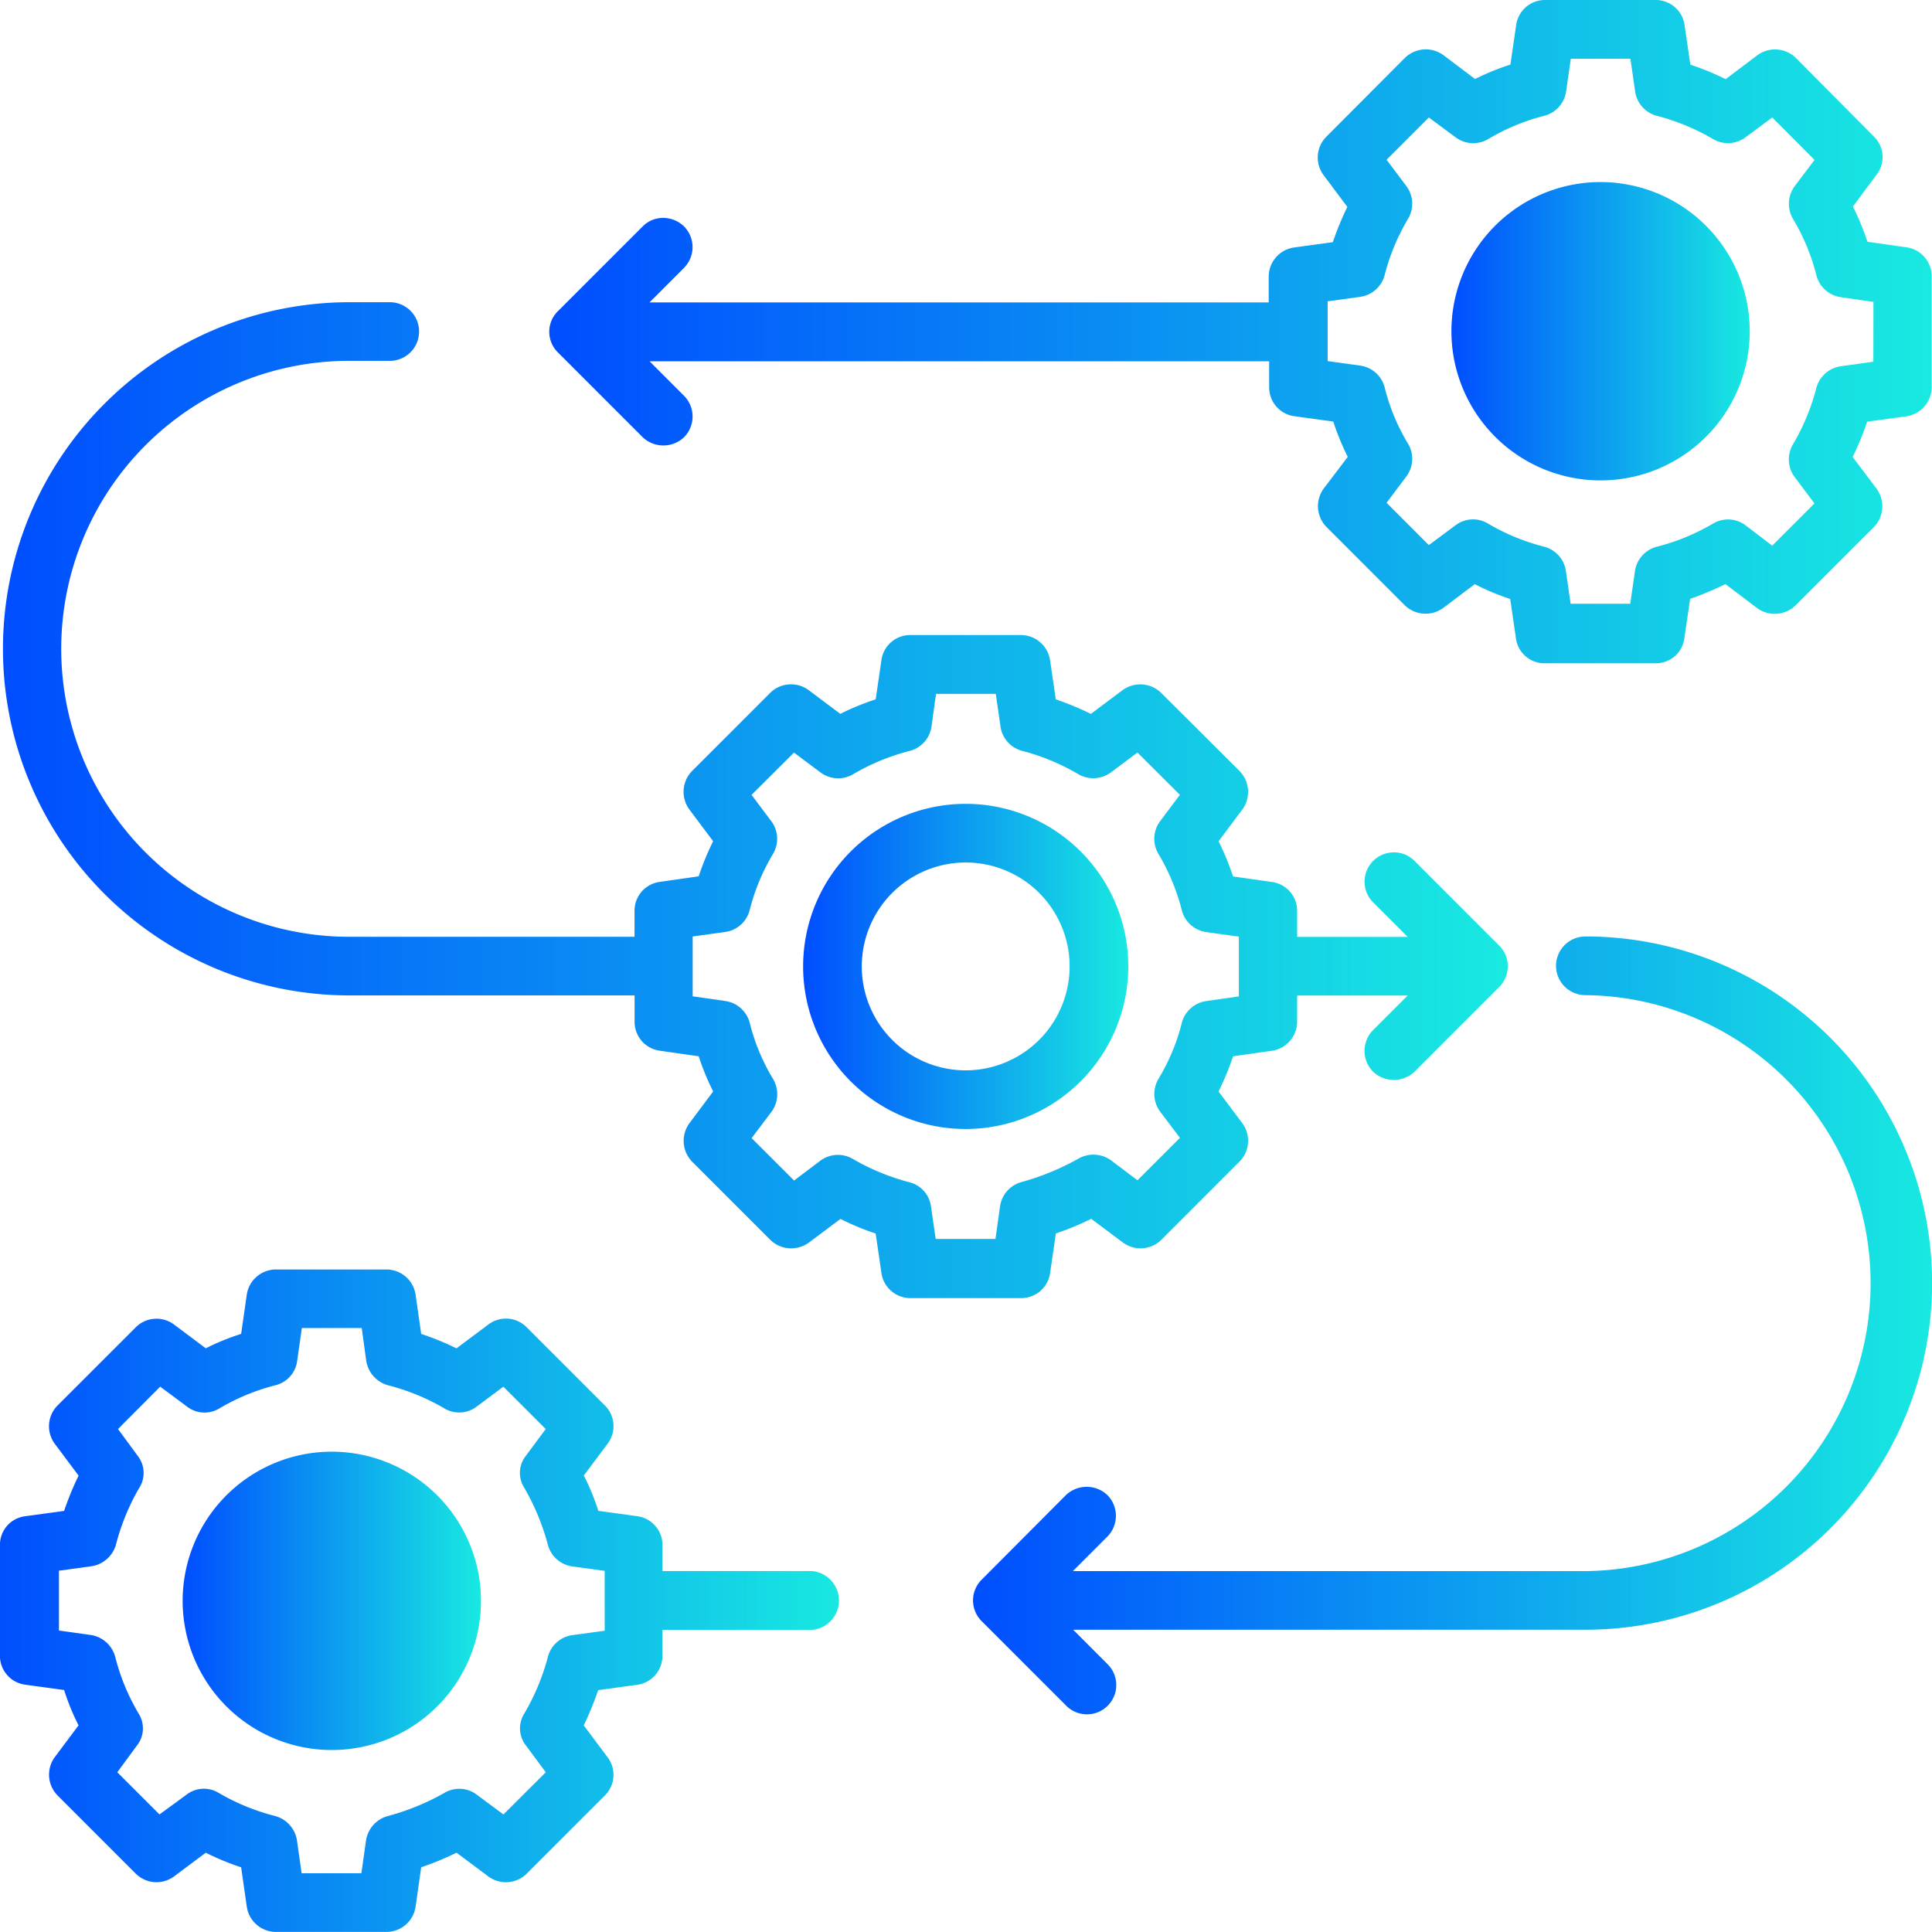
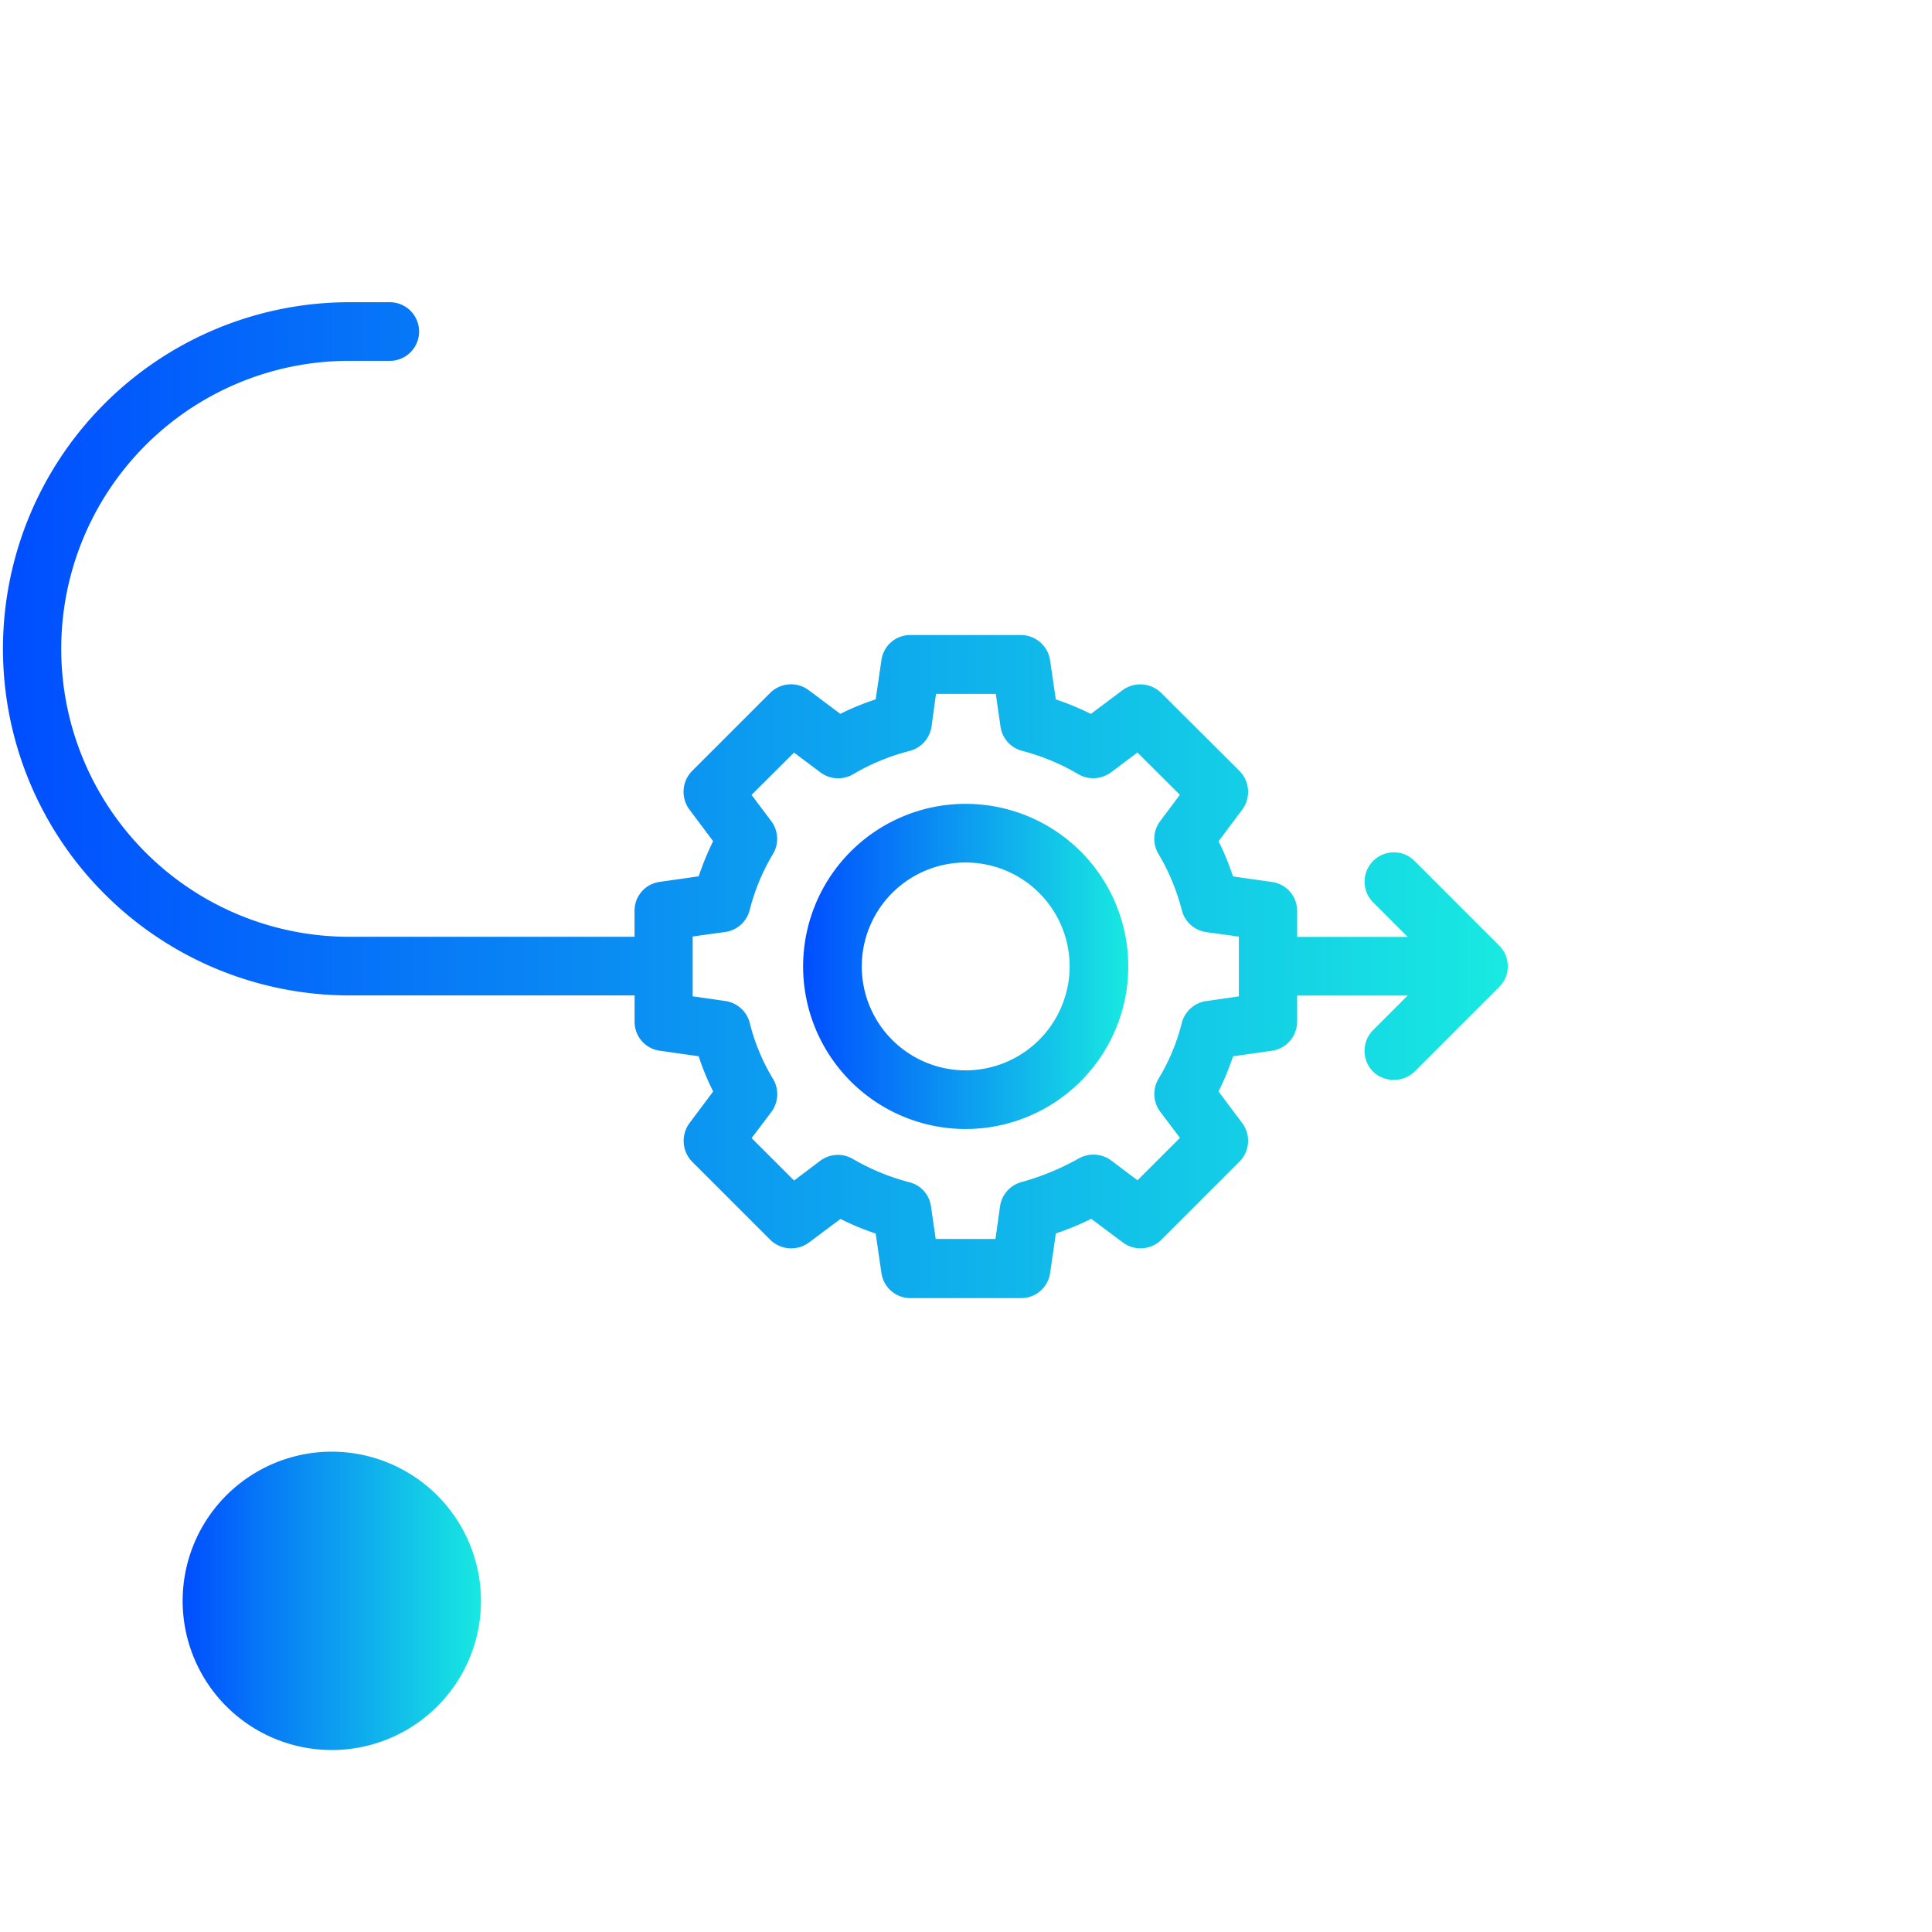
<svg xmlns="http://www.w3.org/2000/svg" width="72" height="72" viewBox="0 0 72 72">
  <defs>
    <linearGradient id="linear-gradient" y1="0.5" x2="1" y2="0.5" gradientUnits="objectBoundingBox">
      <stop offset="0" stop-color="#004eff" />
      <stop offset="1" stop-color="#18e9e1" />
    </linearGradient>
  </defs>
  <g id="Serv_DE_CS_API_Microserv_API_strat_roadmap_blue_gradient" data-name="Serv_DE_CS_API Microserv_API strat &amp; roadmap_blue gradient" transform="translate(-4104 -648)">
    <path id="Path_224" data-name="Path 224" d="M4143.135,695.434l.214-1.467a10.588,10.588,0,0,0,1.318-.545l1.185.887a1.105,1.105,0,0,0,1.422-.1l2.923-2.924a1.1,1.1,0,0,0,.1-1.427l-.886-1.183a9.962,9.962,0,0,0,.541-1.31l1.455-.207a1.1,1.1,0,0,0,.934-1.079V685.1h4.119l-1.288,1.288a1.1,1.1,0,0,0,0,1.551,1.125,1.125,0,0,0,1.543,0l3.155-3.156a1.085,1.085,0,0,0,.319-.781,1.062,1.062,0,0,0-.319-.762l-3.153-3.153a1.067,1.067,0,0,0-.764-.322h-.007a1.092,1.092,0,0,0-.774,1.863l1.288,1.287h-4.119v-.967a1.083,1.083,0,0,0-.932-1.078l-1.458-.208a9.582,9.582,0,0,0-.539-1.31l.886-1.184a1.109,1.109,0,0,0-.1-1.431l-2.929-2.92a1.116,1.116,0,0,0-1.43-.1l-1.184.888a10.769,10.769,0,0,0-1.308-.541l-.216-1.468a1.1,1.1,0,0,0-1.085-.93h-4.119a1.082,1.082,0,0,0-1.078.93l-.215,1.467a9.628,9.628,0,0,0-1.318.54l-1.185-.888a1.105,1.105,0,0,0-1.422.1l-2.919,2.919a1.109,1.109,0,0,0-.1,1.432l.886,1.183a10.323,10.323,0,0,0-.538,1.309l-1.458.208a1.084,1.084,0,0,0-.933,1.078v.967H4116.91a10.732,10.732,0,0,1,0-21.463h1.582a1.093,1.093,0,1,0,0-2.185h-1.582a12.917,12.917,0,0,0,.008,25.833h10.731v.982a1.086,1.086,0,0,0,.94,1.079l1.449.207a9.086,9.086,0,0,0,.54,1.311l-.888,1.187a1.114,1.114,0,0,0,.1,1.427l2.921,2.921a1.117,1.117,0,0,0,1.43.1l1.181-.884a9.761,9.761,0,0,0,1.312.545l.214,1.468a1.09,1.09,0,0,0,1.087.938h4.118A1.086,1.086,0,0,0,4143.135,695.434Zm-1.867-2.475-.17,1.214h-2.227l-.176-1.213a1.075,1.075,0,0,0-.8-.9,8.382,8.382,0,0,1-2.121-.875,1.1,1.1,0,0,0-1.2.069l-.981.741-1.582-1.581.744-.986a1.111,1.111,0,0,0,.057-1.215,7.537,7.537,0,0,1-.875-2.107,1.1,1.1,0,0,0-.9-.8l-1.223-.176V682.9l1.221-.169a1.1,1.1,0,0,0,.9-.8,7.718,7.718,0,0,1,.874-2.11,1.1,1.1,0,0,0-.059-1.21l-.742-.988,1.582-1.577.978.733a1.1,1.1,0,0,0,1.219.078,8.1,8.1,0,0,1,2.127-.876,1.1,1.1,0,0,0,.8-.9l.169-1.223h2.227l.176,1.222a1.094,1.094,0,0,0,.8.9,8.151,8.151,0,0,1,2.11.878,1.112,1.112,0,0,0,1.211-.078l.982-.736,1.582,1.577-.742.989a1.1,1.1,0,0,0-.06,1.208,7.926,7.926,0,0,1,.877,2.118,1.1,1.1,0,0,0,.9.8l1.222.169v2.227l-1.222.176a1.1,1.1,0,0,0-.9.8,7.59,7.59,0,0,1-.875,2.1,1.107,1.107,0,0,0,.061,1.215l.741.982-1.582,1.581-.985-.743a1.121,1.121,0,0,0-1.207-.069,9.467,9.467,0,0,1-2.127.877A1.1,1.1,0,0,0,4141.268,692.959Z" fill="url(#linear-gradient)" />
-     <path id="Path_225" data-name="Path 225" d="M4175.051,657.217l-1.457-.207a10.9,10.9,0,0,0-.54-1.316l.877-1.18a1.067,1.067,0,0,0-.1-1.428l-2.906-2.929a1.114,1.114,0,0,0-1.431-.1l-1.183.893a9.973,9.973,0,0,0-1.317-.54l-.214-1.47A1.085,1.085,0,0,0,4165.7,648h-4.118a1.083,1.083,0,0,0-1.079.931l-.214,1.474a9.624,9.624,0,0,0-1.318.539l-1.186-.894a1.112,1.112,0,0,0-1.43.109l-2.93,2.939a1.1,1.1,0,0,0-.1,1.427l.887,1.186a11.026,11.026,0,0,0-.541,1.314l-1.461.2a1.1,1.1,0,0,0-.929,1.078v.967h-23.076l1.288-1.289a1.1,1.1,0,0,0,0-1.543,1.131,1.131,0,0,0-.781-.318,1.068,1.068,0,0,0-.762.319l-3.151,3.151a1.072,1.072,0,0,0-.33.776,1.087,1.087,0,0,0,.325.771l3.156,3.156a1.122,1.122,0,0,0,1.545,0,1.1,1.1,0,0,0,0-1.541l-1.288-1.288h23.091v.967a1.082,1.082,0,0,0,.933,1.079l1.456.2a9.45,9.45,0,0,0,.54,1.316l-.9,1.186a1.111,1.111,0,0,0,.11,1.43l2.91,2.911a1.114,1.114,0,0,0,1.433.107l1.181-.89a9.1,9.1,0,0,0,1.32.552l.213,1.462a1.07,1.07,0,0,0,1.08.935h4.118a1.07,1.07,0,0,0,1.079-.93l.215-1.471a11.839,11.839,0,0,0,1.316-.551l1.187.9a1.112,1.112,0,0,0,1.429-.109l2.911-2.911a1.114,1.114,0,0,0,.107-1.433l-.893-1.184a11.033,11.033,0,0,0,.539-1.315l1.46-.2a1.1,1.1,0,0,0,.946-1.094V658.3A1.09,1.09,0,0,0,4175.051,657.217Zm-1.236,4.263-1.214.169a1.107,1.107,0,0,0-.909.8,8.084,8.084,0,0,1-.875,2.113,1.1,1.1,0,0,0,.06,1.21l.742.989-1.574,1.574-.99-.756a1.089,1.089,0,0,0-1.2-.076,7.984,7.984,0,0,1-2.125.876,1.1,1.1,0,0,0-.8.907l-.175,1.215h-2.222l-.175-1.214a1.1,1.1,0,0,0-.8-.91,7.955,7.955,0,0,1-2.119-.874,1.077,1.077,0,0,0-1.2.076l-.99.735-1.575-1.576.742-.99a1.094,1.094,0,0,0,.059-1.209,7.573,7.573,0,0,1-.874-2.108,1.1,1.1,0,0,0-.908-.806l-1.215-.168V659.23l1.214-.168a1.1,1.1,0,0,0,.91-.811,7.978,7.978,0,0,1,.873-2.1,1.094,1.094,0,0,0-.059-1.209l-.742-.989,1.575-1.575.986.731a1.1,1.1,0,0,0,1.22.078,7.8,7.8,0,0,1,2.109-.875,1.1,1.1,0,0,0,.8-.906l.175-1.216h2.222l.175,1.214a1.1,1.1,0,0,0,.8.91,8.164,8.164,0,0,1,2.116.876,1.1,1.1,0,0,0,1.205-.077l.989-.735,1.576,1.582-.747.988a1.112,1.112,0,0,0-.055,1.211,7.736,7.736,0,0,1,.875,2.116,1.1,1.1,0,0,0,.907.8l1.216.176Z" fill="url(#linear-gradient)" />
-     <path id="Path_226" data-name="Path 226" d="M4134.265,706.549h-5.577v-.963a1.084,1.084,0,0,0-.929-1.081l-1.462-.2a8.7,8.7,0,0,0-.539-1.318l.885-1.184a1.082,1.082,0,0,0-.1-1.424l-2.918-2.918a1.084,1.084,0,0,0-1.426-.1l-1.187.888a10.638,10.638,0,0,0-1.315-.539l-.211-1.473a1.1,1.1,0,0,0-1.082-.927h-4.124a1.1,1.1,0,0,0-1.082.928l-.211,1.471a9.182,9.182,0,0,0-1.318.538l-1.183-.885a1.092,1.092,0,0,0-1.424.1l-2.921,2.92a1.1,1.1,0,0,0-.1,1.423l.888,1.188a10.88,10.88,0,0,0-.539,1.314l-1.461.2a1.072,1.072,0,0,0-.931,1.082V709.7a1.084,1.084,0,0,0,.929,1.082l1.462.2a8.8,8.8,0,0,0,.538,1.317l-.886,1.185a1.105,1.105,0,0,0,.1,1.423l2.923,2.923a1.1,1.1,0,0,0,1.42.1l1.185-.885a9.654,9.654,0,0,0,1.318.544l.212,1.481a1.1,1.1,0,0,0,1.081.927h4.124a1.1,1.1,0,0,0,1.082-.929l.211-1.481a10.591,10.591,0,0,0,1.317-.543l1.187.887a1.1,1.1,0,0,0,1.422-.1l2.92-2.92a1.082,1.082,0,0,0,.1-1.423l-.888-1.188a11.845,11.845,0,0,0,.537-1.314l1.464-.2a1.086,1.086,0,0,0,.931-1.082v-.963h5.577a1.1,1.1,0,0,0,0-2.191Zm-7.73,2.223-1.214.166a1.093,1.093,0,0,0-.9.8,8.452,8.452,0,0,1-.872,2.105,1.031,1.031,0,0,0,.054,1.21l.737.994-1.578,1.572-.983-.728a1.077,1.077,0,0,0-1.207-.081,8.992,8.992,0,0,1-2.14.875,1.114,1.114,0,0,0-.792.91l-.172,1.217h-2.227l-.172-1.214a1.119,1.119,0,0,0-.8-.916,8.147,8.147,0,0,1-2.126-.87,1.059,1.059,0,0,0-1.2.076l-1,.731-1.572-1.572.726-.988a1.031,1.031,0,0,0,.064-1.208,8.012,8.012,0,0,1-.871-2.119,1.118,1.118,0,0,0-.9-.8l-1.193-.166v-2.231l1.215-.166a1.127,1.127,0,0,0,.908-.8,8.371,8.371,0,0,1,.862-2.109,1.03,1.03,0,0,0-.053-1.209l-.731-.995,1.572-1.579.984.73a1.065,1.065,0,0,0,1.217.083,7.955,7.955,0,0,1,2.113-.871,1.077,1.077,0,0,0,.792-.911l.173-1.217h2.232l.166,1.214a1.128,1.128,0,0,0,.8.916,8.185,8.185,0,0,1,2.115.867,1.076,1.076,0,0,0,1.21-.074l.987-.736,1.579,1.578-.733.987a1.029,1.029,0,0,0-.065,1.206,8.731,8.731,0,0,1,.879,2.126,1.1,1.1,0,0,0,.9.8l1.215.167Z" fill="url(#linear-gradient)" />
-     <path id="Path_227" data-name="Path 227" d="M4163.082,682.9a1.093,1.093,0,1,0,0,2.186,10.733,10.733,0,0,1,0,21.465h-19.1l1.288-1.288a1.1,1.1,0,0,0,0-1.545,1.123,1.123,0,0,0-1.546,0l-3.141,3.153a1.088,1.088,0,0,0,0,1.544l3.153,3.153a1.092,1.092,0,0,0,1.545-1.544l-1.288-1.289h19.092a12.918,12.918,0,0,0,0-25.836Z" fill="url(#linear-gradient)" />
    <path id="Path_228" data-name="Path 228" d="M4146.048,684.015a6.059,6.059,0,1,0-6.059,6.06A6.066,6.066,0,0,0,4146.048,684.015Zm-6.059,3.874a3.873,3.873,0,1,1,3.873-3.874A3.878,3.878,0,0,1,4139.989,687.889Z" fill="url(#linear-gradient)" />
    <path id="Path_229" data-name="Path 229" d="M4116.367,702.1a5.559,5.559,0,1,0,5.558,5.558A5.564,5.564,0,0,0,4116.367,702.1Z" fill="url(#linear-gradient)" />
-     <path id="Path_230" data-name="Path 230" d="M4163.642,654.785a5.559,5.559,0,1,0,5.566,5.559A5.565,5.565,0,0,0,4163.642,654.785Z" fill="url(#linear-gradient)" />
  </g>
</svg>